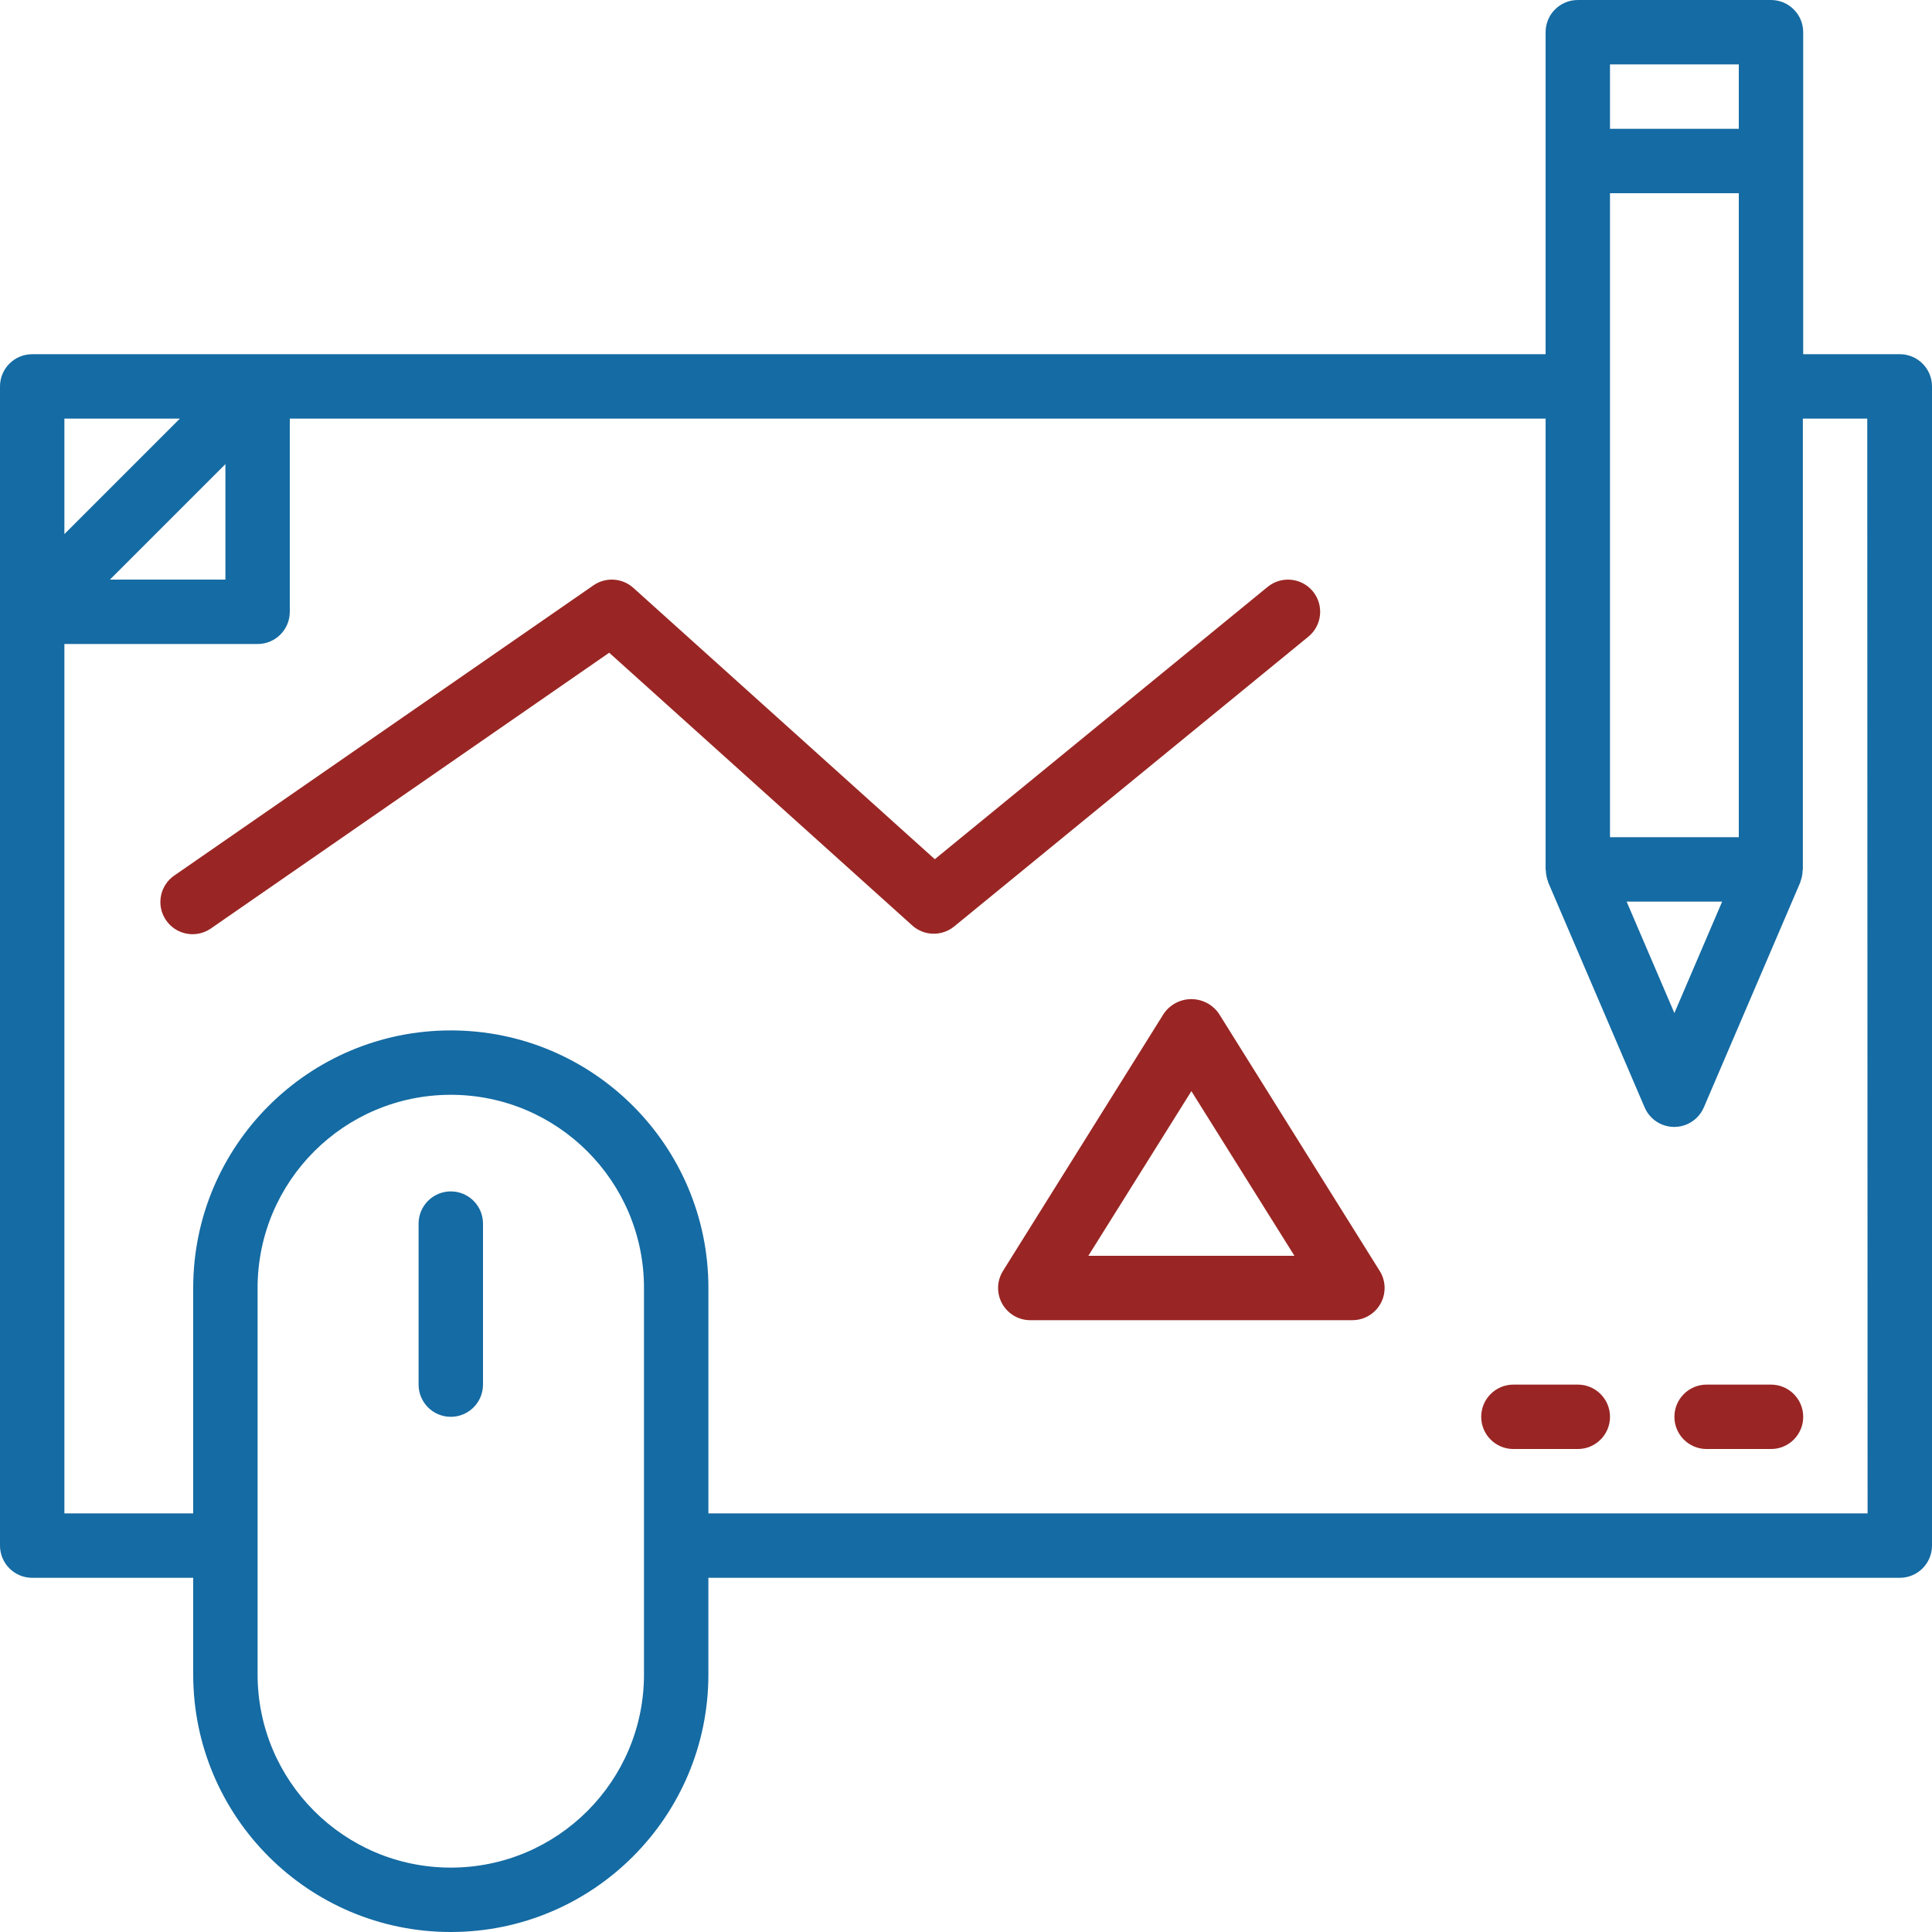
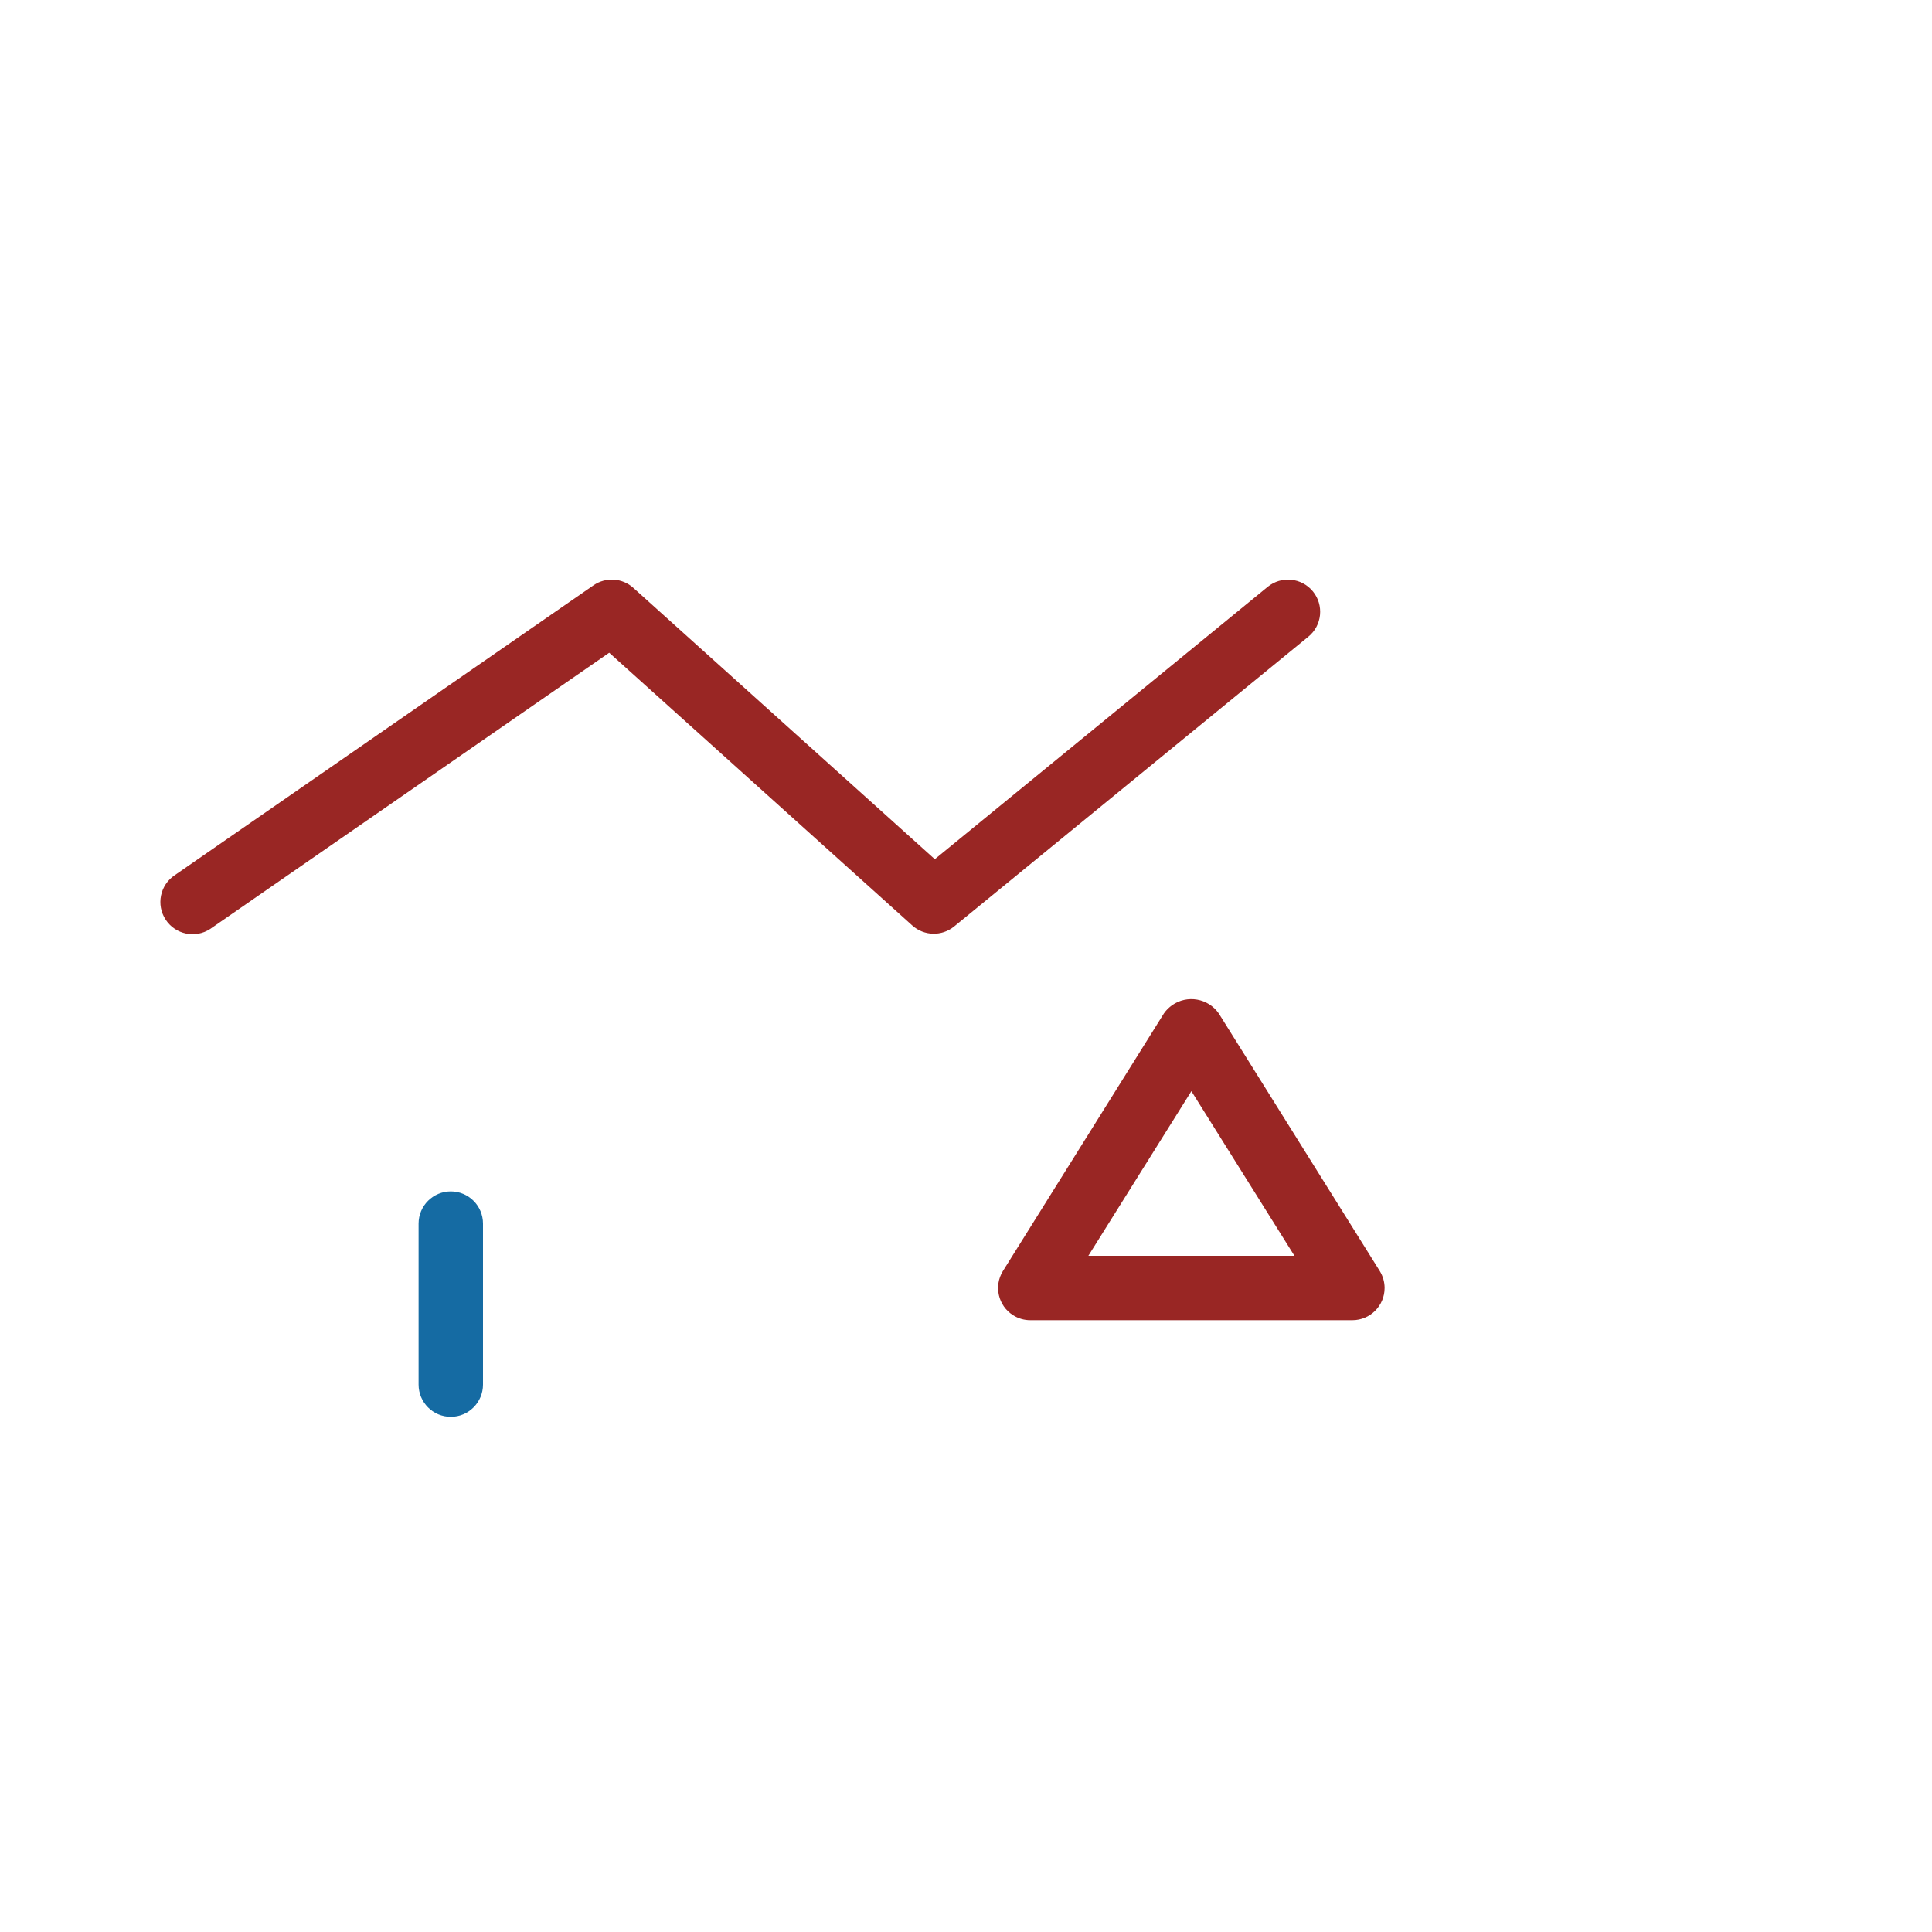
<svg xmlns="http://www.w3.org/2000/svg" version="1.1" id="Layer_1" x="0px" y="0px" viewBox="0 0 100 100" enable-background="new 0 0 100 100" xml:space="preserve">
  <g>
    <g>
      <path fill="#156BA3" d="M23.333,61.667c-0.92,0-1.667,0.746-1.667,1.667v8.333c0,0.92,0.746,1.667,1.667,1.667    c0.92,0,1.667-0.746,1.667-1.667v-8.333C25,62.413,24.254,61.667,23.333,61.667z" />
    </g>
  </g>
  <g>
    <g>
-       <path fill="#156BA3" d="M98.333,18.333h-5V1.667c0-0.92-0.746-1.667-1.667-1.667h-10C80.746,0,80,0.746,80,1.667v16.667H1.667    C0.746,18.333,0,19.08,0,20v60c0,0.92,0.746,1.667,1.667,1.667H10v5C10,94.03,15.97,100,23.333,100s13.333-5.97,13.333-13.333v-5    h61.667c0.92,0,1.667-0.746,1.667-1.667V20C100,19.08,99.254,18.333,98.333,18.333z M83.333,3.333H90v3.333h-6.667V3.333z     M83.333,10H90v33.333h-6.667V10z M89.138,46.667l-2.472,5.768l-2.472-5.768H89.138z M3.333,21.667H9.31l-5.977,5.977V21.667z     M11.667,24.023V30H5.69L11.667,24.023z M33.333,86.667c0,5.523-4.477,10-10,10s-10-4.477-10-10v-20c0-5.523,4.477-10,10-10    s10,4.477,10,10V86.667z M36.667,78.333V66.667c0-7.364-5.97-13.333-13.333-13.333S10,59.303,10,66.667v11.667H3.333v-45h10    c0.92,0,1.667-0.746,1.667-1.667v-10h65V45c0,0.023,0.013,0.043,0.013,0.068c0.005,0.192,0.044,0.381,0.113,0.56v0.025l5,11.667    c0.363,0.846,1.343,1.238,2.189,0.875c0.393-0.169,0.706-0.482,0.875-0.875l5-11.667v-0.025c0.07-0.179,0.108-0.368,0.113-0.56    c0-0.025,0.013-0.045,0.013-0.068V21.667h3.333l0.017,56.667H36.667z" />
-     </g>
+       </g>
  </g>
  <g>
    <g>
-       <path fill="#992624" d="M91.667,71.667h-3.333c-0.92,0-1.667,0.746-1.667,1.667c0,0.92,0.746,1.667,1.667,1.667h3.333    c0.92,0,1.667-0.746,1.667-1.667C93.333,72.413,92.587,71.667,91.667,71.667z" />
-     </g>
+       </g>
  </g>
  <g>
    <g>
-       <path fill="#992624" d="M81.667,71.667h-3.333c-0.92,0-1.667,0.746-1.667,1.667c0,0.92,0.746,1.667,1.667,1.667h3.333    c0.92,0,1.667-0.746,1.667-1.667C83.333,72.413,82.587,71.667,81.667,71.667z" />
-     </g>
+       </g>
  </g>
  <g>
    <g>
      <path fill="#992624" d="M67.957,30.612L67.957,30.612c-0.583-0.712-1.632-0.817-2.345-0.235L48.385,44.472L32.782,30.428    c-0.574-0.517-1.428-0.571-2.063-0.132l-21.667,15c-0.769,0.506-0.982,1.539-0.476,2.308c0.506,0.769,1.539,0.982,2.308,0.476    c0.022-0.014,0.043-0.029,0.065-0.045l20.583-14.25l15.687,14.118c0.611,0.549,1.53,0.57,2.167,0.052l18.333-15    C68.432,32.375,68.538,31.325,67.957,30.612z" />
    </g>
  </g>
  <g>
    <g>
      <path fill="#992624" d="M71.413,65.783L63.08,52.45c-0.55-0.782-1.63-0.971-2.412-0.421c-0.164,0.115-0.306,0.257-0.421,0.421    l-8.333,13.333c-0.488,0.781-0.251,1.809,0.53,2.297c0.267,0.167,0.575,0.255,0.89,0.253H70c0.92,0,1.667-0.746,1.667-1.667    C71.667,66.354,71.579,66.048,71.413,65.783z M56.333,65l5.333-8.522L67,65H56.333z" />
    </g>
  </g>
</svg>